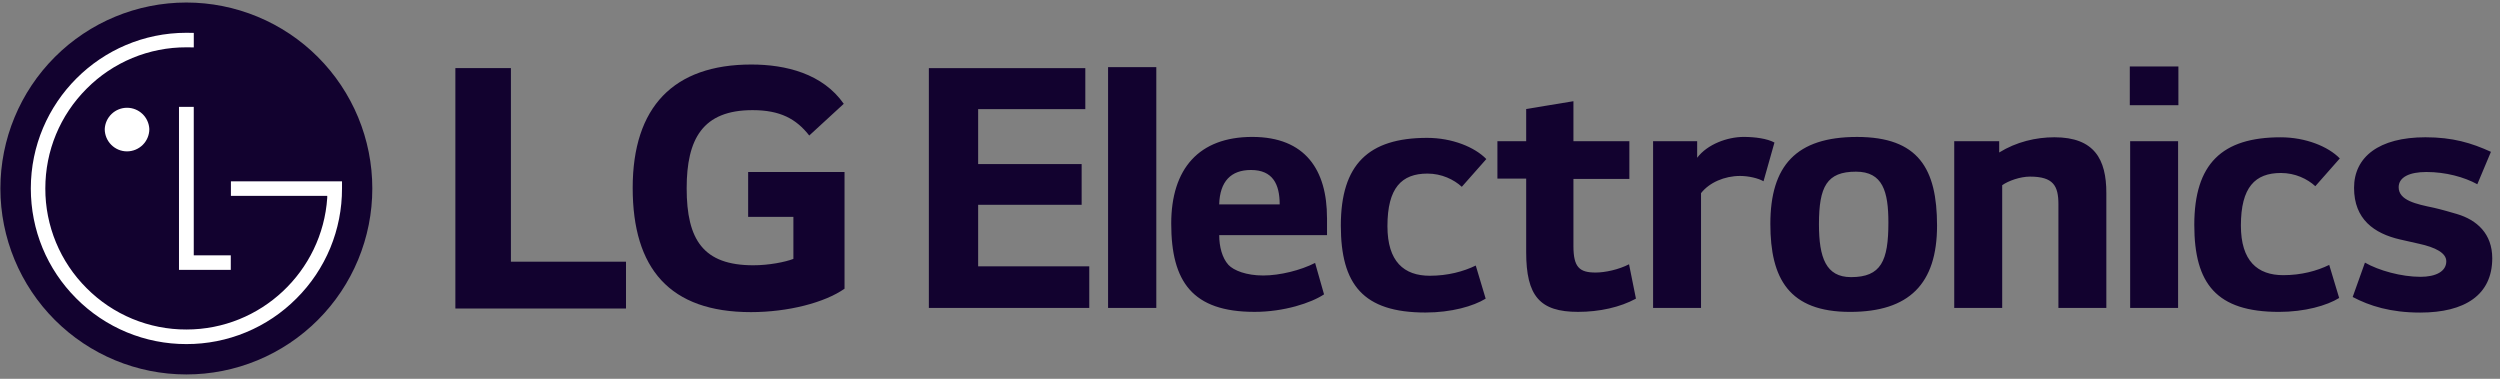
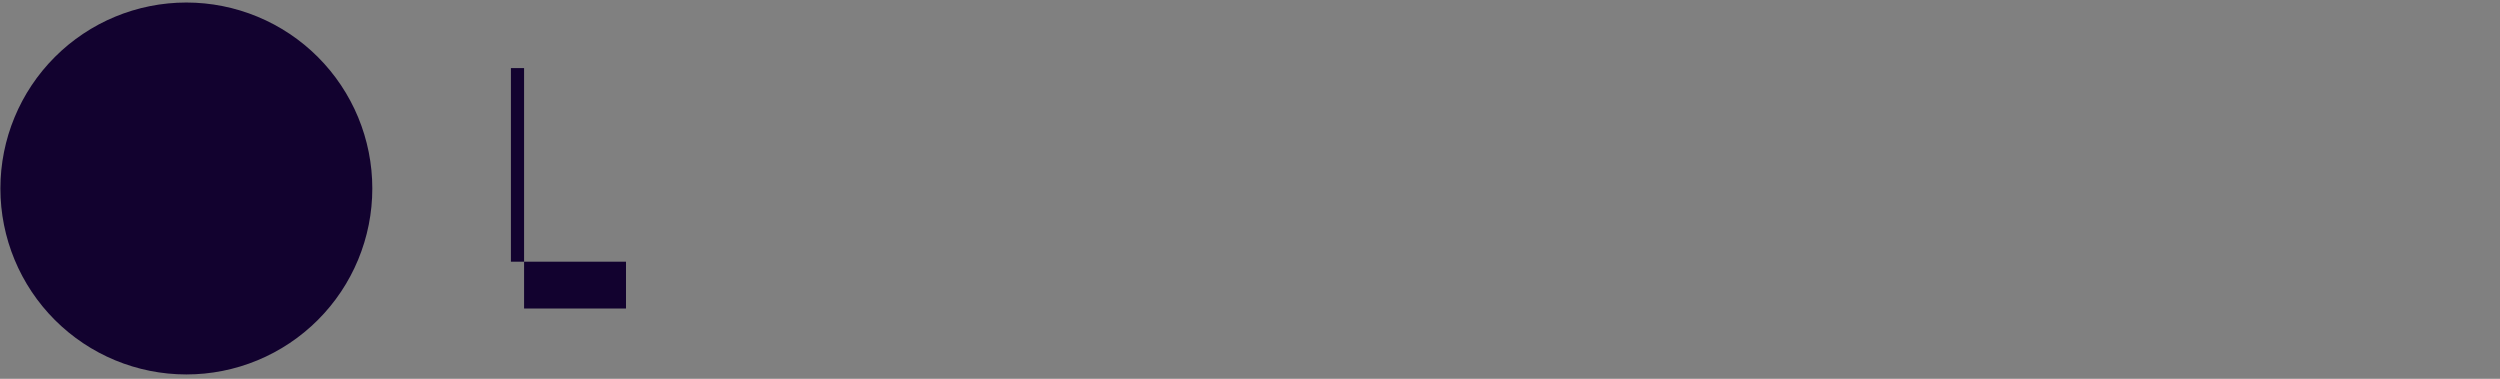
<svg xmlns="http://www.w3.org/2000/svg" width="198" height="30" viewBox="0 0 198 30" fill="none">
  <rect x="0" y="0" width="198" height="30" fill="#808080" stroke="none" />
-   <path d="M73.566 5.396V24.389H86.27V21.091H77.469V16.218H85.666V12.993H77.469V8.643H85.957V5.396H73.566ZM87.759 24.389H91.58V5.318H87.759V24.389ZM105.098 17.257C105.098 13.483 103.398 10.844 99.18 10.844C94.962 10.844 92.761 13.357 92.761 17.706C92.761 22.316 94.441 24.7 99.362 24.7C101.694 24.7 103.841 23.994 104.864 23.313L104.156 20.823C103.032 21.399 101.38 21.819 100.047 21.819C98.71 21.819 97.717 21.425 97.294 20.98C96.797 20.433 96.562 19.54 96.562 18.623H105.1V17.257H105.098ZM101.351 16.187H96.56C96.612 14.356 97.502 13.463 99.074 13.463C100.806 13.463 101.351 14.59 101.351 16.187ZM117.717 12.597C116.802 11.655 115.019 10.919 113.028 10.919C108.391 10.919 106.194 13.014 106.194 17.861C106.194 22.523 107.95 24.752 112.898 24.752C114.939 24.752 116.695 24.252 117.665 23.653L116.88 21.031C115.909 21.5 114.68 21.839 113.237 21.839C111.194 21.839 109.885 20.717 109.885 17.91C109.885 14.874 111.011 13.748 113.054 13.748C114.179 13.748 115.147 14.218 115.776 14.794L117.717 12.597ZM129.046 11.185H124.616V8.016L120.873 8.633V11.185H118.595V14.143H120.873V19.959C120.873 23.443 121.945 24.7 124.982 24.7C126.686 24.7 128.31 24.335 129.567 23.653L129.02 20.93C128.208 21.349 127.131 21.585 126.372 21.585C125.089 21.585 124.616 21.164 124.616 19.488V14.169H129.046V11.185ZM130.924 11.185V24.389H134.721V15.298C135.376 14.46 136.579 13.935 137.812 13.935C138.496 13.935 139.252 14.116 139.671 14.356L140.537 11.289C139.959 10.974 138.991 10.844 138.099 10.844C136.818 10.844 135.229 11.419 134.415 12.495V11.185H130.924ZM147.073 10.846C142.257 10.846 140.212 13.121 140.212 17.735C140.212 22.058 141.68 24.702 146.525 24.702C151.213 24.702 153.414 22.475 153.414 17.865C153.412 13.359 151.944 10.846 147.073 10.846ZM149.561 17.629C149.561 20.667 148.985 21.948 146.601 21.948C144.613 21.948 144.061 20.405 144.061 17.759C144.061 14.77 144.686 13.596 146.994 13.596C149.117 13.596 149.561 15.167 149.561 17.629ZM154.775 11.185V24.389H158.574V14.668C159.045 14.329 159.988 13.987 160.774 13.987C162.634 13.987 163.027 14.722 163.027 16.187V24.387H166.822V15.274C166.822 12.626 165.88 10.872 162.712 10.872C161.244 10.872 159.696 11.236 158.336 12.077V12.05V11.185H154.775ZM168.68 8.33H172.529V5.266H168.68V8.33ZM168.708 24.389H172.505V11.185H168.708V24.389ZM185.312 12.548C184.397 11.606 182.613 10.874 180.622 10.874C175.989 10.874 173.788 12.966 173.788 17.811C173.788 22.475 175.547 24.702 180.494 24.702C182.534 24.702 184.291 24.202 185.262 23.599L184.474 20.98C183.507 21.453 182.274 21.793 180.833 21.793C178.792 21.793 177.479 20.667 177.479 17.863C177.479 14.824 178.605 13.7 180.65 13.7C181.775 13.7 182.745 14.168 183.373 14.746L185.312 12.548ZM197.282 12.025C195.734 11.317 194.243 10.872 192.096 10.872C188.401 10.872 186.441 12.441 186.441 14.878C186.441 17.368 188.034 18.492 190.081 18.965L191.572 19.302C192.907 19.593 193.746 20.04 193.746 20.695C193.746 21.505 192.908 21.924 191.703 21.924C190.185 21.924 188.401 21.427 187.304 20.799L186.332 23.521C187.667 24.229 189.345 24.756 191.676 24.756C195.211 24.756 197.386 23.365 197.386 20.454C197.386 18.52 196.181 17.42 194.584 16.949C194.138 16.816 193.326 16.582 192.749 16.452C191.36 16.164 189.974 15.873 189.974 14.827C189.974 14.043 190.81 13.622 192.172 13.622C193.693 13.622 195.158 14.019 196.203 14.592L197.282 12.025Z" fill="#12022F" />
-   <path d="M41.507 24.434H49.579V20.726H40.464V5.393H36.066V24.434H41.507Z" fill="#12022F" />
-   <path d="M59.255 17.176H62.837V20.504C62.176 20.759 60.889 21.01 59.662 21.01C55.705 21.01 54.384 18.999 54.384 14.912C54.384 11.018 55.64 8.723 59.598 8.723C61.8 8.723 63.055 9.414 64.093 10.733L66.826 8.221C65.159 5.834 62.242 5.11 59.504 5.11C53.346 5.11 50.109 8.472 50.109 14.881C50.109 21.263 53.032 24.72 59.473 24.72C62.425 24.72 65.317 23.966 66.887 22.866V13.624H59.253V17.176H59.255Z" fill="#12022F" />
+   <path d="M41.507 24.434H49.579V20.726H40.464V5.393H36.066H41.507Z" fill="#12022F" />
  <path d="M14.761 29.656C16.695 29.656 18.61 29.275 20.397 28.535C22.184 27.794 23.807 26.709 25.175 25.341C26.542 23.974 27.627 22.35 28.367 20.563C29.107 18.776 29.488 16.861 29.487 14.927C29.487 12.992 29.106 11.077 28.366 9.29C27.625 7.504 26.54 5.88 25.172 4.513C23.805 3.145 22.181 2.061 20.394 1.321C18.607 0.581 16.692 0.2 14.758 0.2C10.851 0.201 7.105 1.753 4.344 4.515C1.582 7.278 0.031 11.024 0.031 14.93C0.032 18.836 1.584 22.582 4.346 25.344C7.109 28.105 10.855 29.657 14.761 29.656Z" fill="#12022F" />
-   <path d="M14.176 8.463V21.375H18.278V20.221H15.346V8.463H14.176ZM10.059 11.989C10.527 11.988 10.976 11.802 11.308 11.472C11.639 11.141 11.826 10.693 11.827 10.224C11.807 9.769 11.612 9.34 11.283 9.025C10.954 8.71 10.516 8.535 10.061 8.535C9.606 8.535 9.168 8.71 8.839 9.025C8.51 9.34 8.315 9.769 8.295 10.224C8.295 11.196 9.088 11.989 10.059 11.989Z" fill="white" />
-   <path d="M15.348 2.606C15.153 2.6 14.958 2.597 14.763 2.597C7.971 2.597 2.441 8.127 2.441 14.924C2.441 18.215 3.717 21.311 6.043 23.637C7.186 24.786 8.545 25.696 10.041 26.317C11.538 26.937 13.143 27.255 14.763 27.251C16.383 27.255 17.988 26.938 19.484 26.317C20.981 25.697 22.339 24.786 23.481 23.637C24.628 22.495 25.538 21.137 26.157 19.642C26.775 18.146 27.091 16.543 27.087 14.924V14.364H18.288V15.511H25.917V15.675C25.525 21.488 20.671 26.097 14.763 26.097C13.296 26.101 11.842 25.814 10.486 25.253C9.13 24.691 7.899 23.867 6.864 22.827C5.823 21.791 4.997 20.56 4.435 19.203C3.873 17.847 3.586 16.392 3.59 14.924C3.59 11.942 4.752 9.133 6.864 7.021C7.898 5.98 9.129 5.155 10.485 4.593C11.841 4.031 13.295 3.744 14.763 3.748C14.898 3.748 15.214 3.751 15.348 3.754V2.606Z" fill="white" />
</svg>